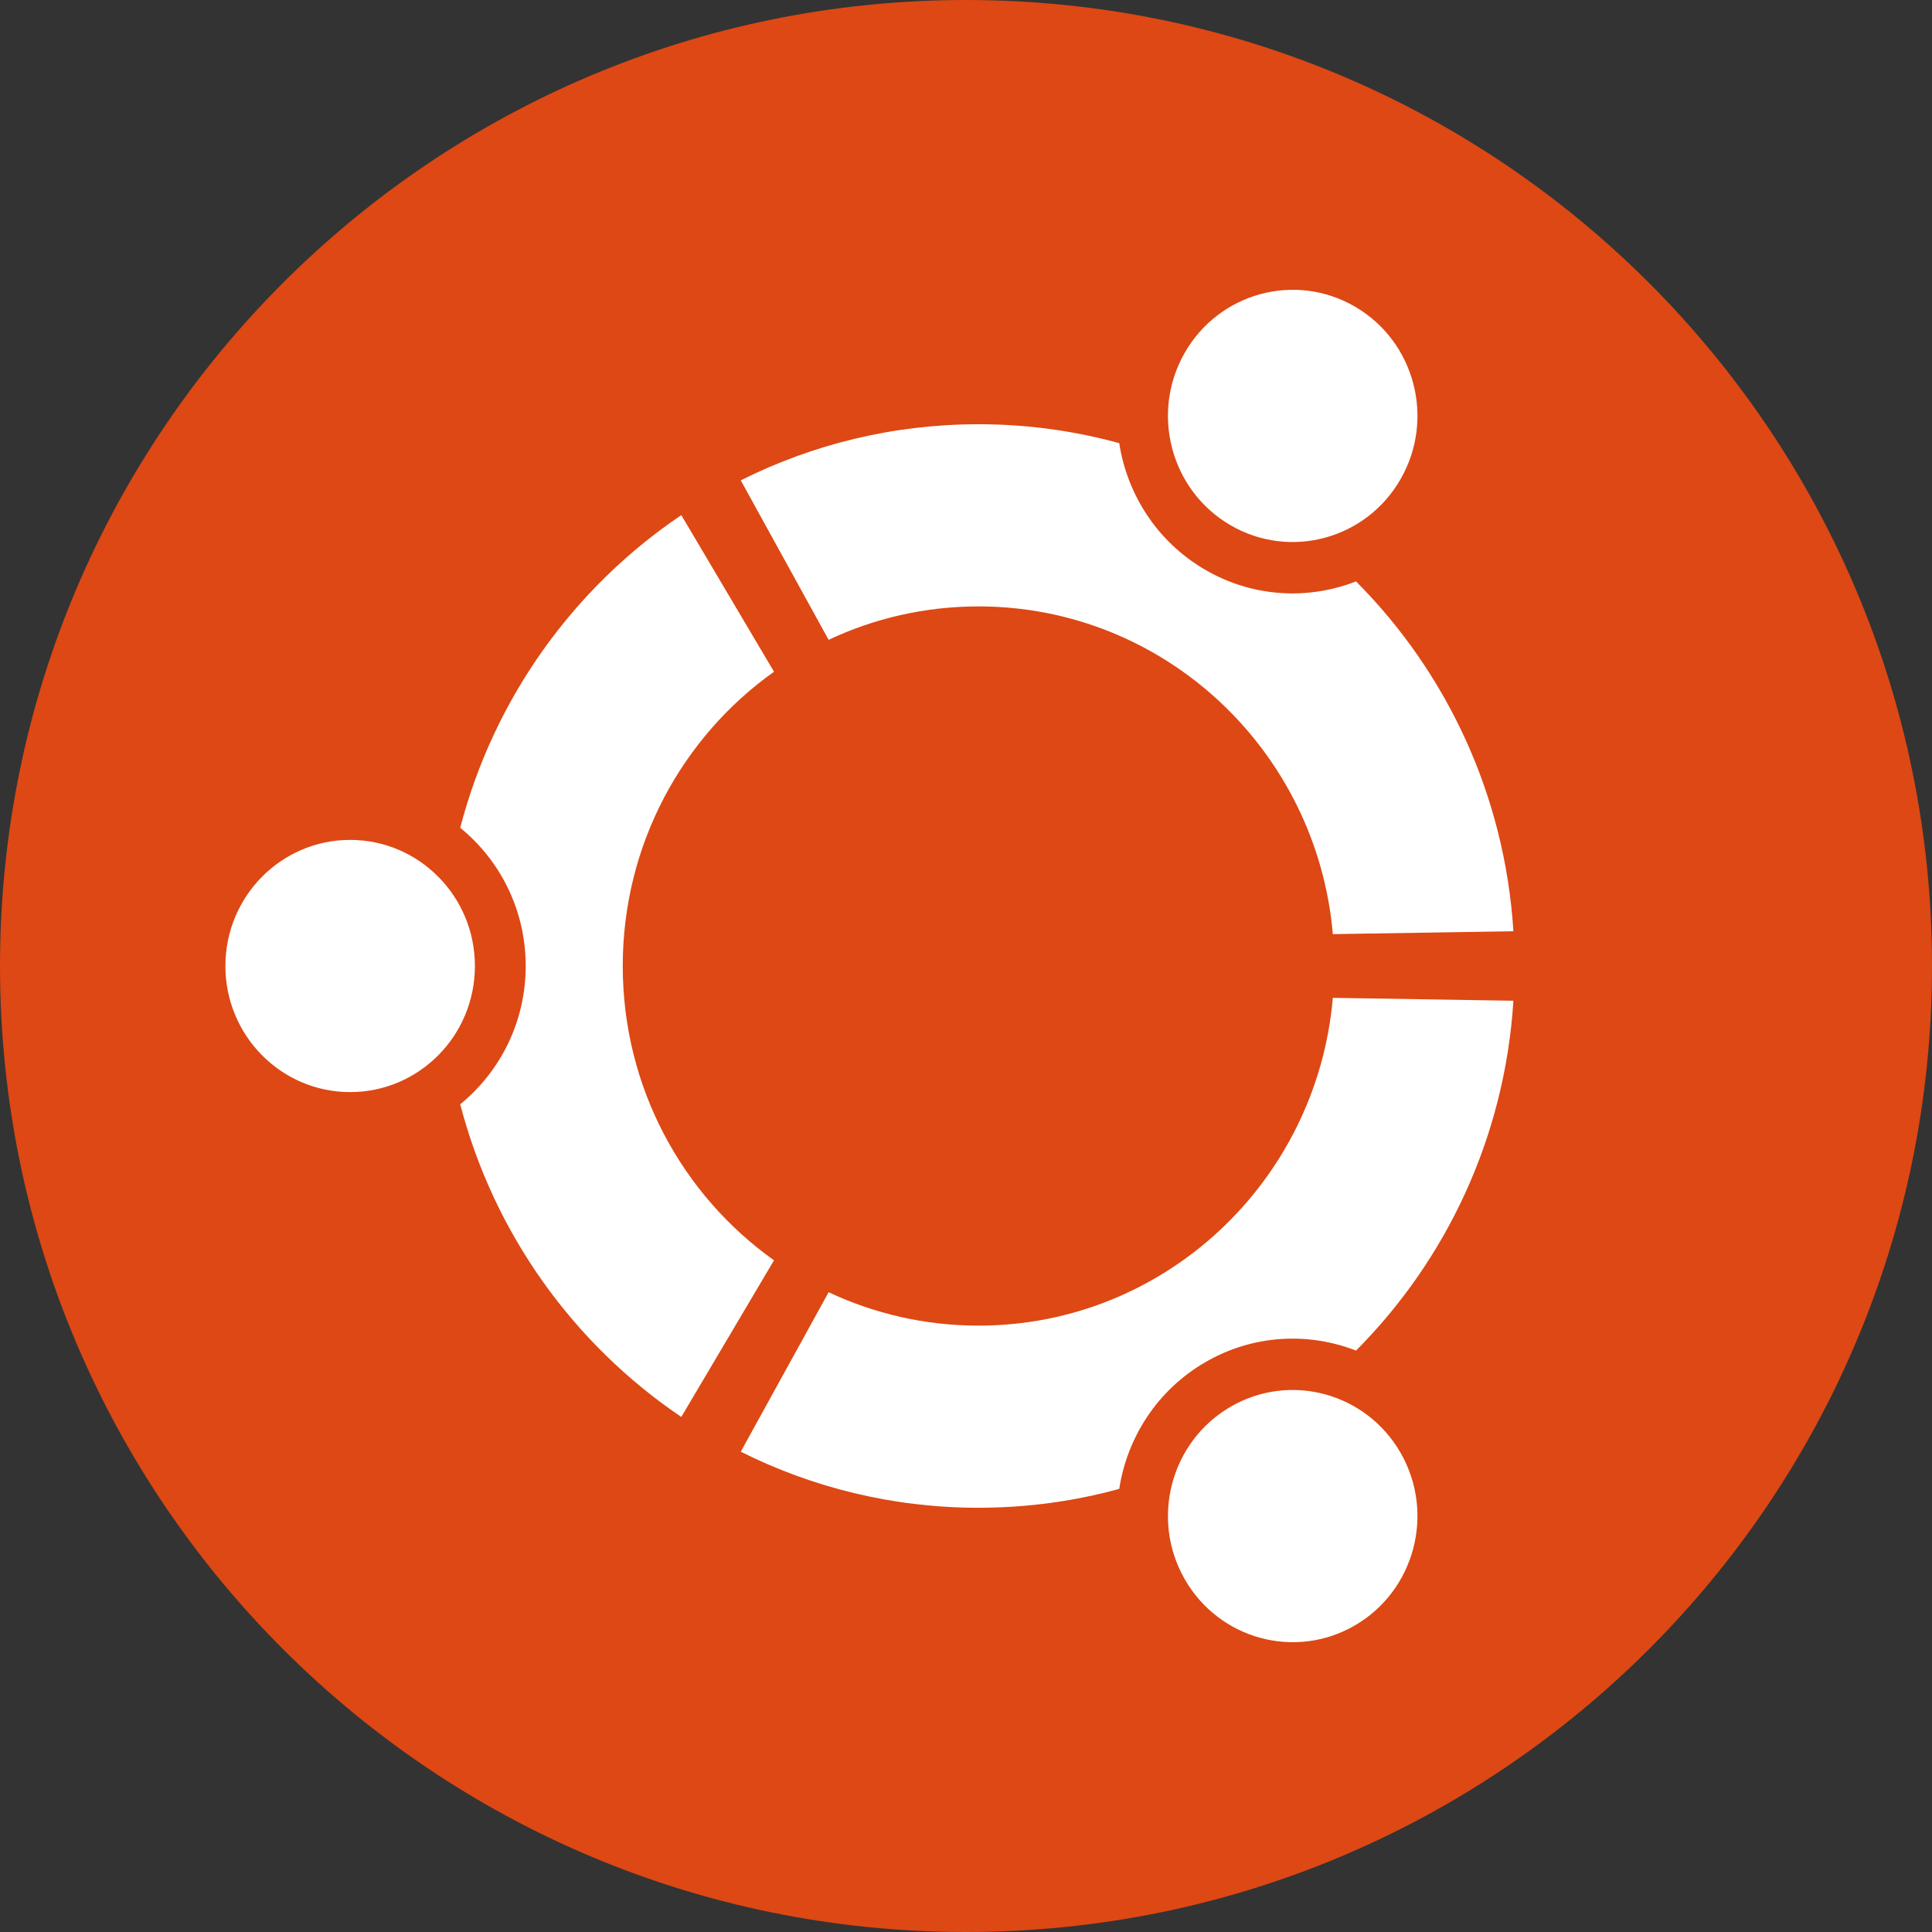
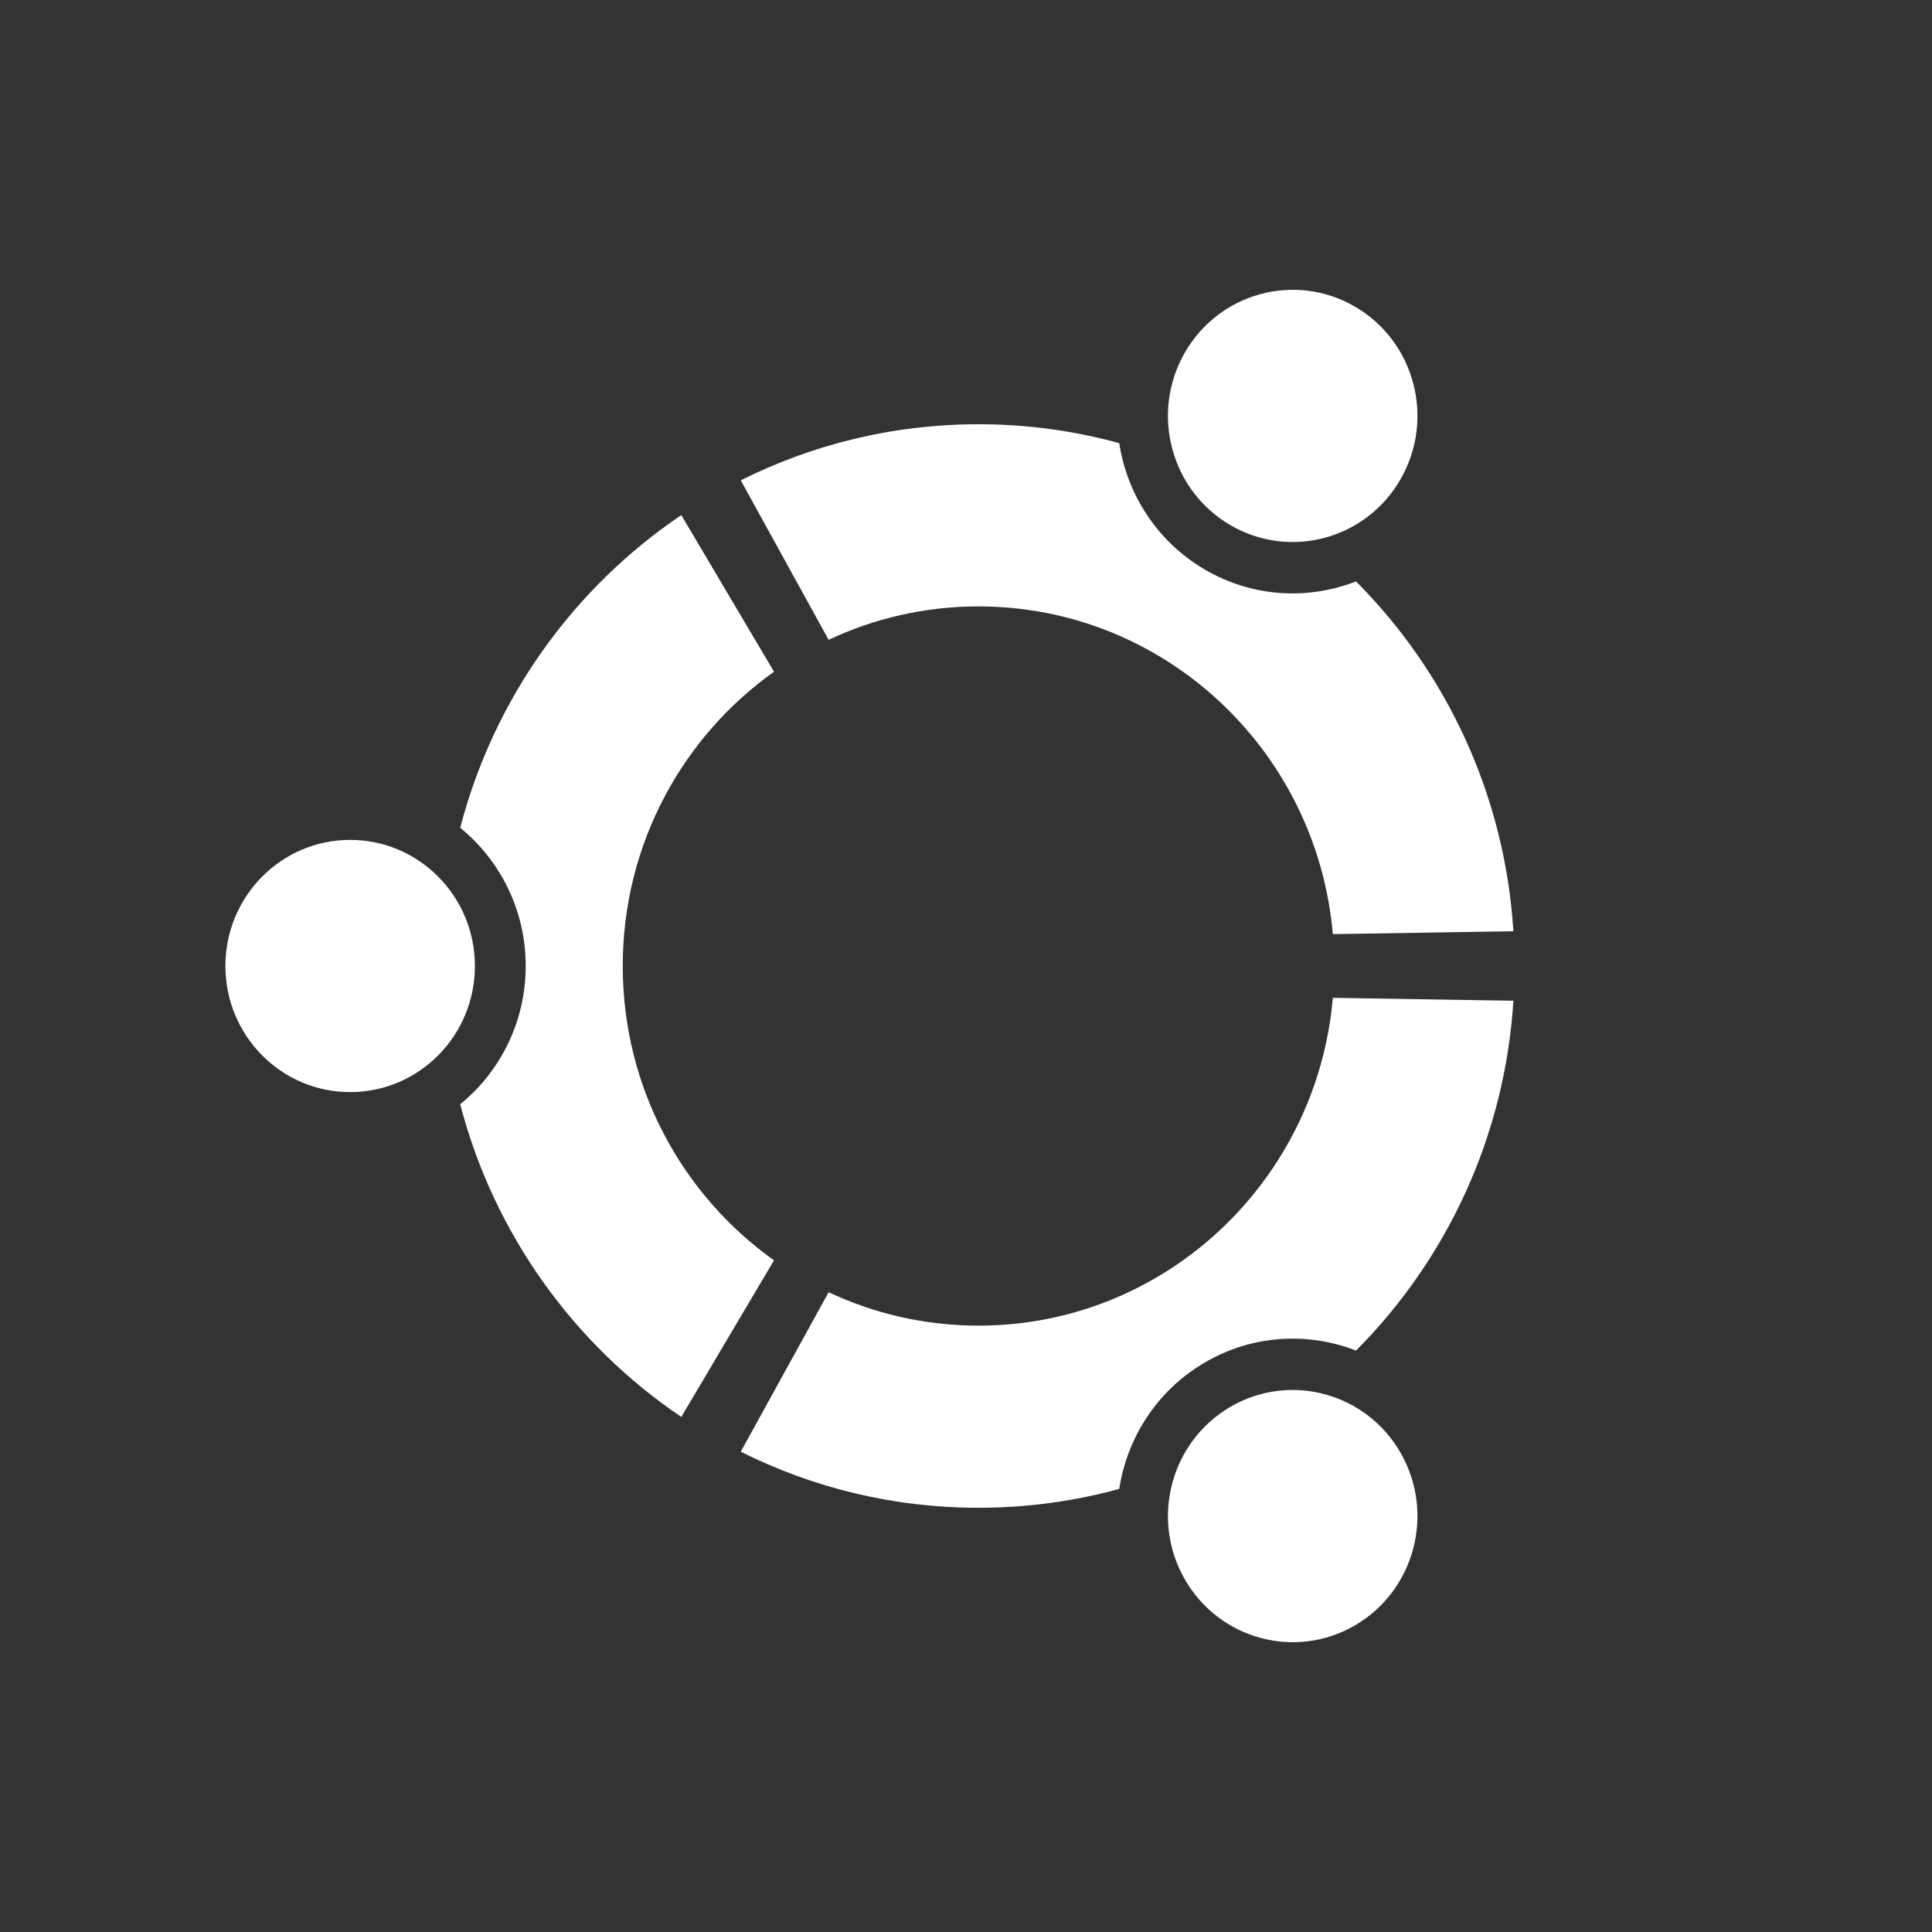
<svg xmlns="http://www.w3.org/2000/svg" width="48" height="48" viewBox="0 0 48 48" fill="none">
  <rect x="0" y="0" width="48" height="48" fill="#333333" stroke="none" />
-   <path d="M24 48C37.255 48 48 37.255 48 24C48 10.745 37.255 0 24 0C10.745 0 0 10.745 0 24C0 37.255 10.745 48 24 48Z" fill="#DD4814" />
  <path fill-rule="evenodd" clip-rule="evenodd" d="M34.8 11.899C35.657 10.401 35.149 8.485 33.667 7.62C32.185 6.755 30.289 7.269 29.433 8.767C28.577 10.265 29.085 12.181 30.567 13.046C32.049 13.912 33.946 13.398 34.8 11.899ZM8.7 27.133C10.411 27.133 11.799 25.731 11.799 24C11.799 22.27 10.411 20.867 8.7 20.867C6.988 20.867 5.6 22.27 5.6 24C5.6 25.73 6.988 27.133 8.7 27.133ZM33.667 40.38C32.184 41.245 30.289 40.731 29.433 39.233C28.577 37.735 29.085 35.82 30.567 34.954C32.049 34.089 33.944 34.602 34.8 36.1C35.657 37.599 35.148 39.515 33.667 40.38ZM33.114 23.208C32.719 18.645 28.929 15.066 24.31 15.066C22.981 15.066 21.719 15.363 20.587 15.896L18.404 11.934C20.185 11.042 22.19 10.54 24.31 10.54C25.521 10.54 26.693 10.704 27.807 11.01C28.004 12.283 28.747 13.458 29.936 14.152C31.124 14.846 32.502 14.909 33.69 14.445C35.932 16.694 37.387 19.745 37.6 23.137L33.114 23.208ZM15.472 24C15.472 20.977 16.957 18.305 19.23 16.689L16.927 12.798C14.259 14.598 12.271 17.346 11.434 20.566C12.426 21.374 13.061 22.611 13.061 24C13.061 25.389 12.426 26.627 11.434 27.435C12.272 30.655 14.259 33.402 16.927 35.203L19.23 31.312C16.957 29.695 15.472 27.023 15.472 24ZM20.587 32.105C21.719 32.637 22.981 32.935 24.31 32.935C28.929 32.935 32.719 29.356 33.114 24.791L37.6 24.863C37.387 28.254 35.932 31.305 33.69 33.555C32.502 33.092 31.124 33.155 29.936 33.849C28.747 34.543 28.004 35.717 27.807 36.991C26.693 37.297 25.521 37.46 24.31 37.46C22.19 37.46 20.185 36.959 18.404 36.067L20.587 32.105Z" fill="white" />
</svg>